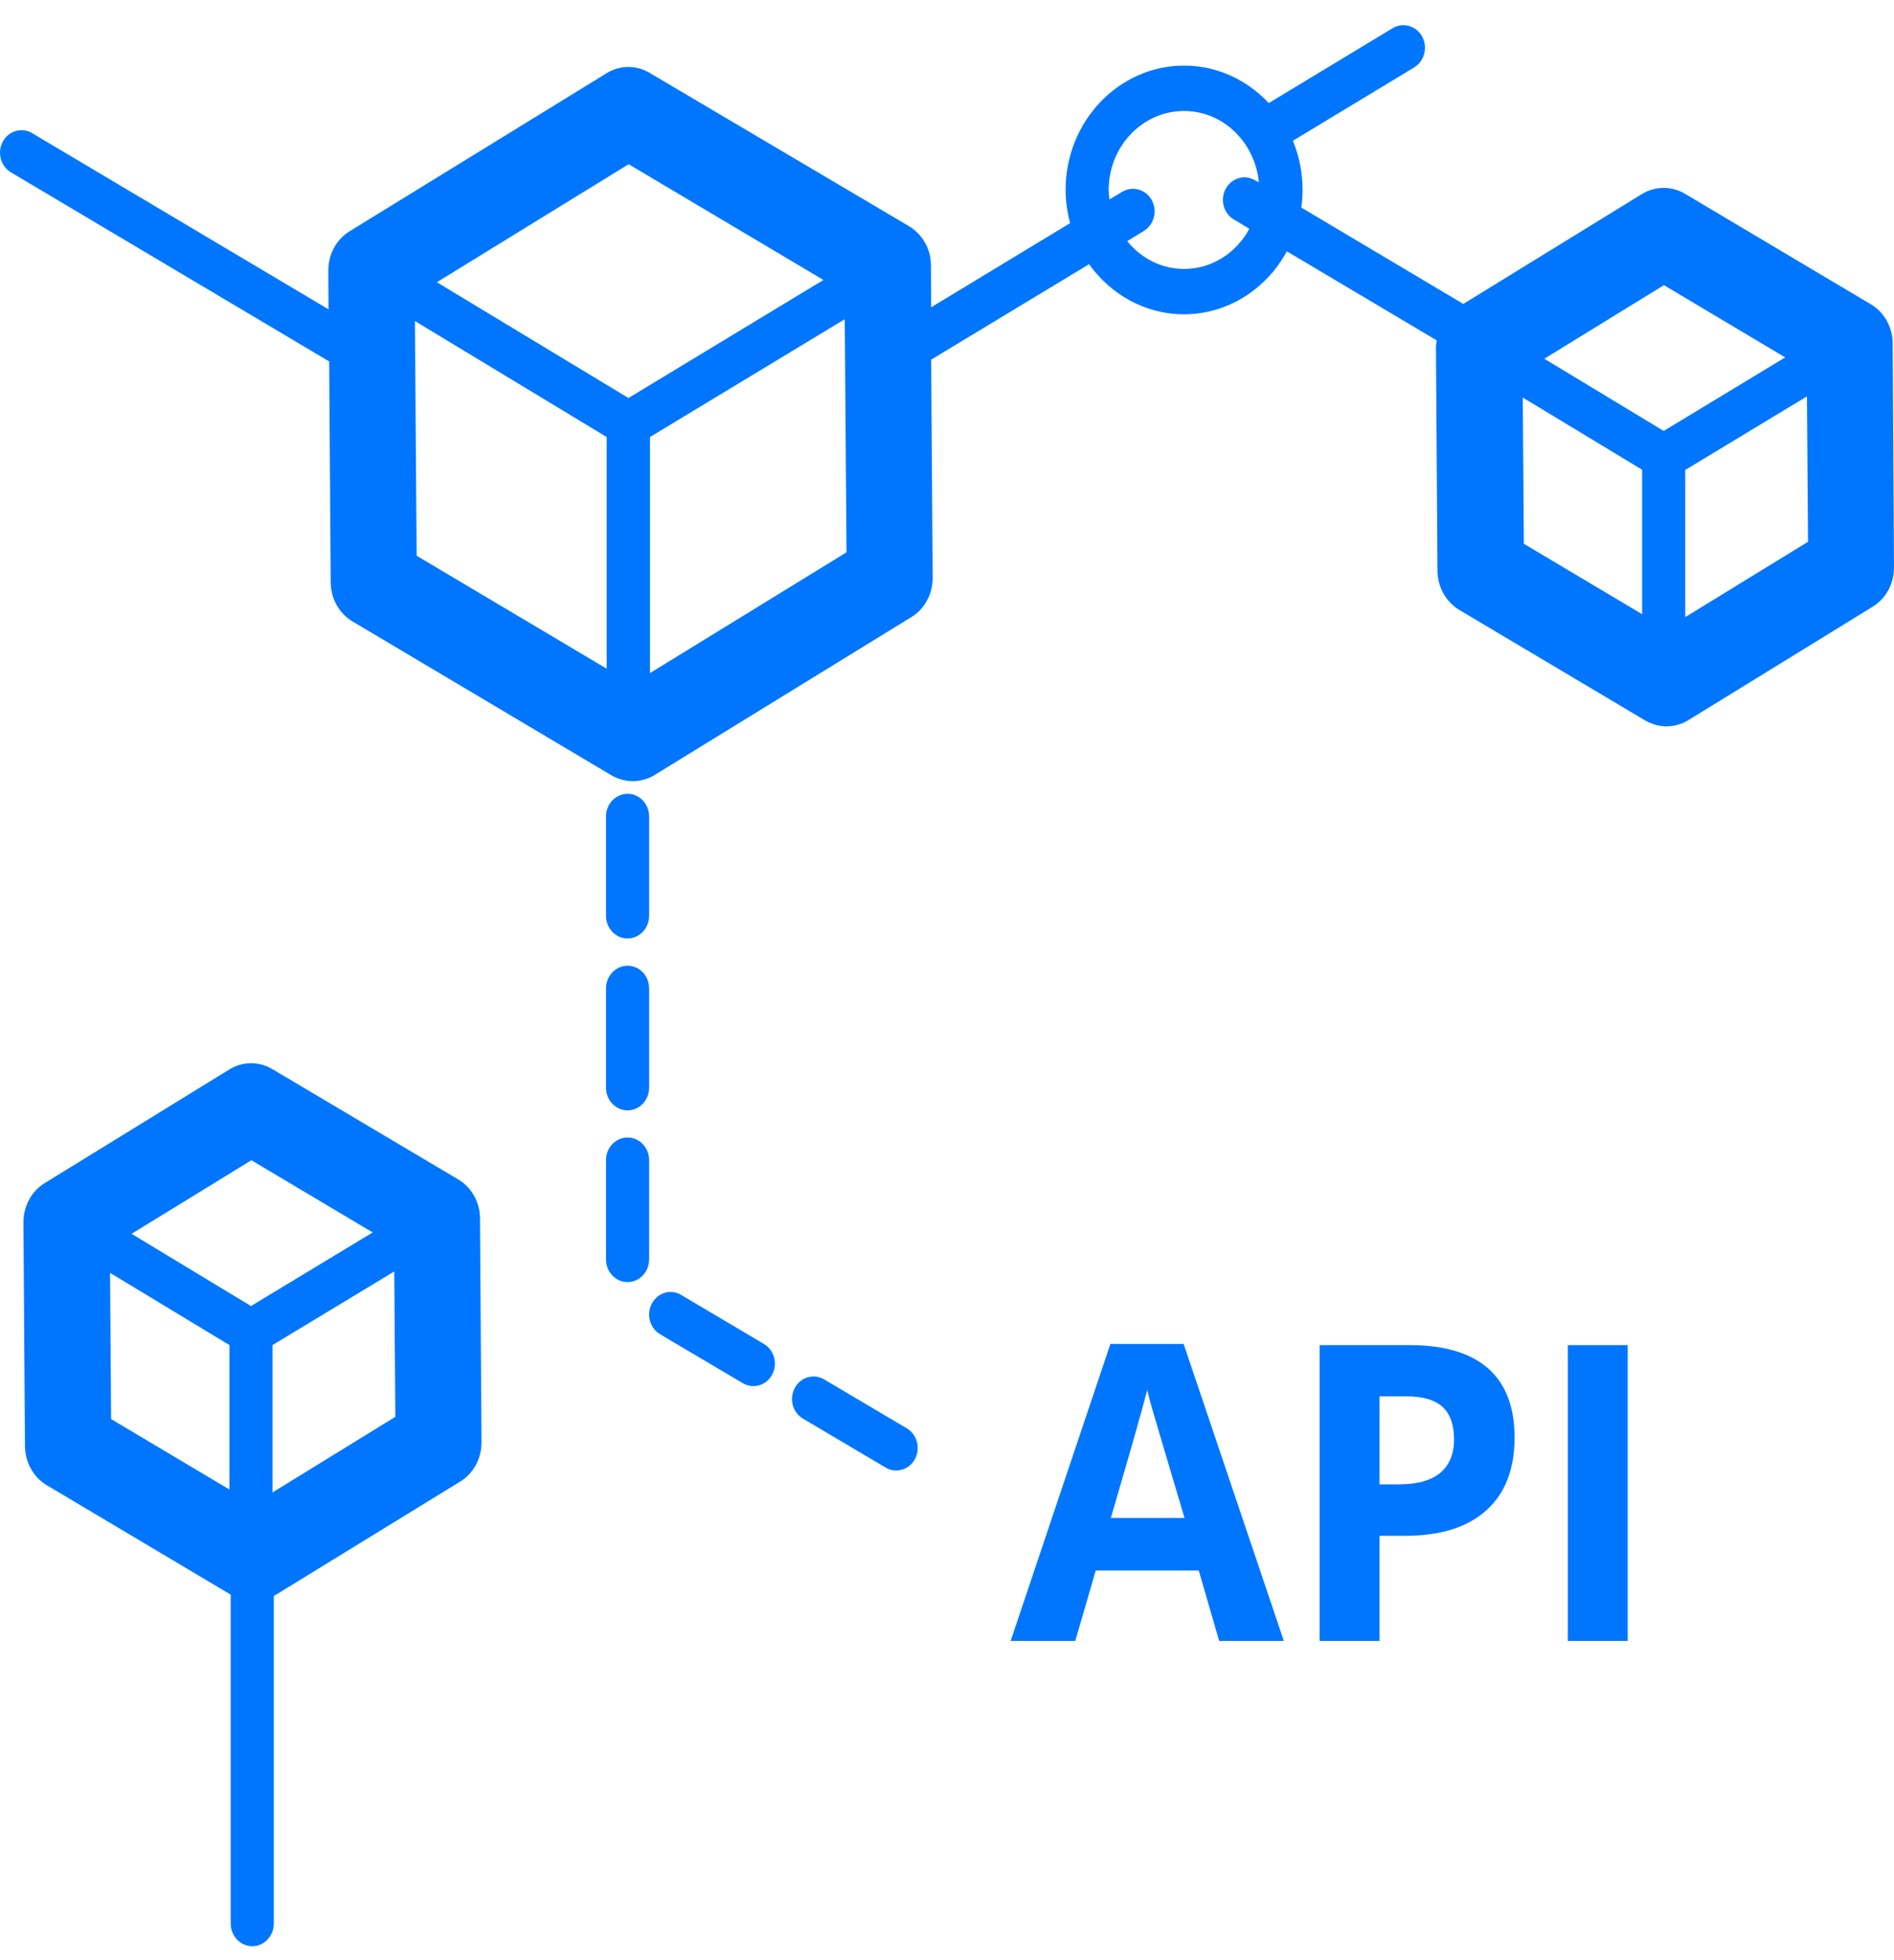
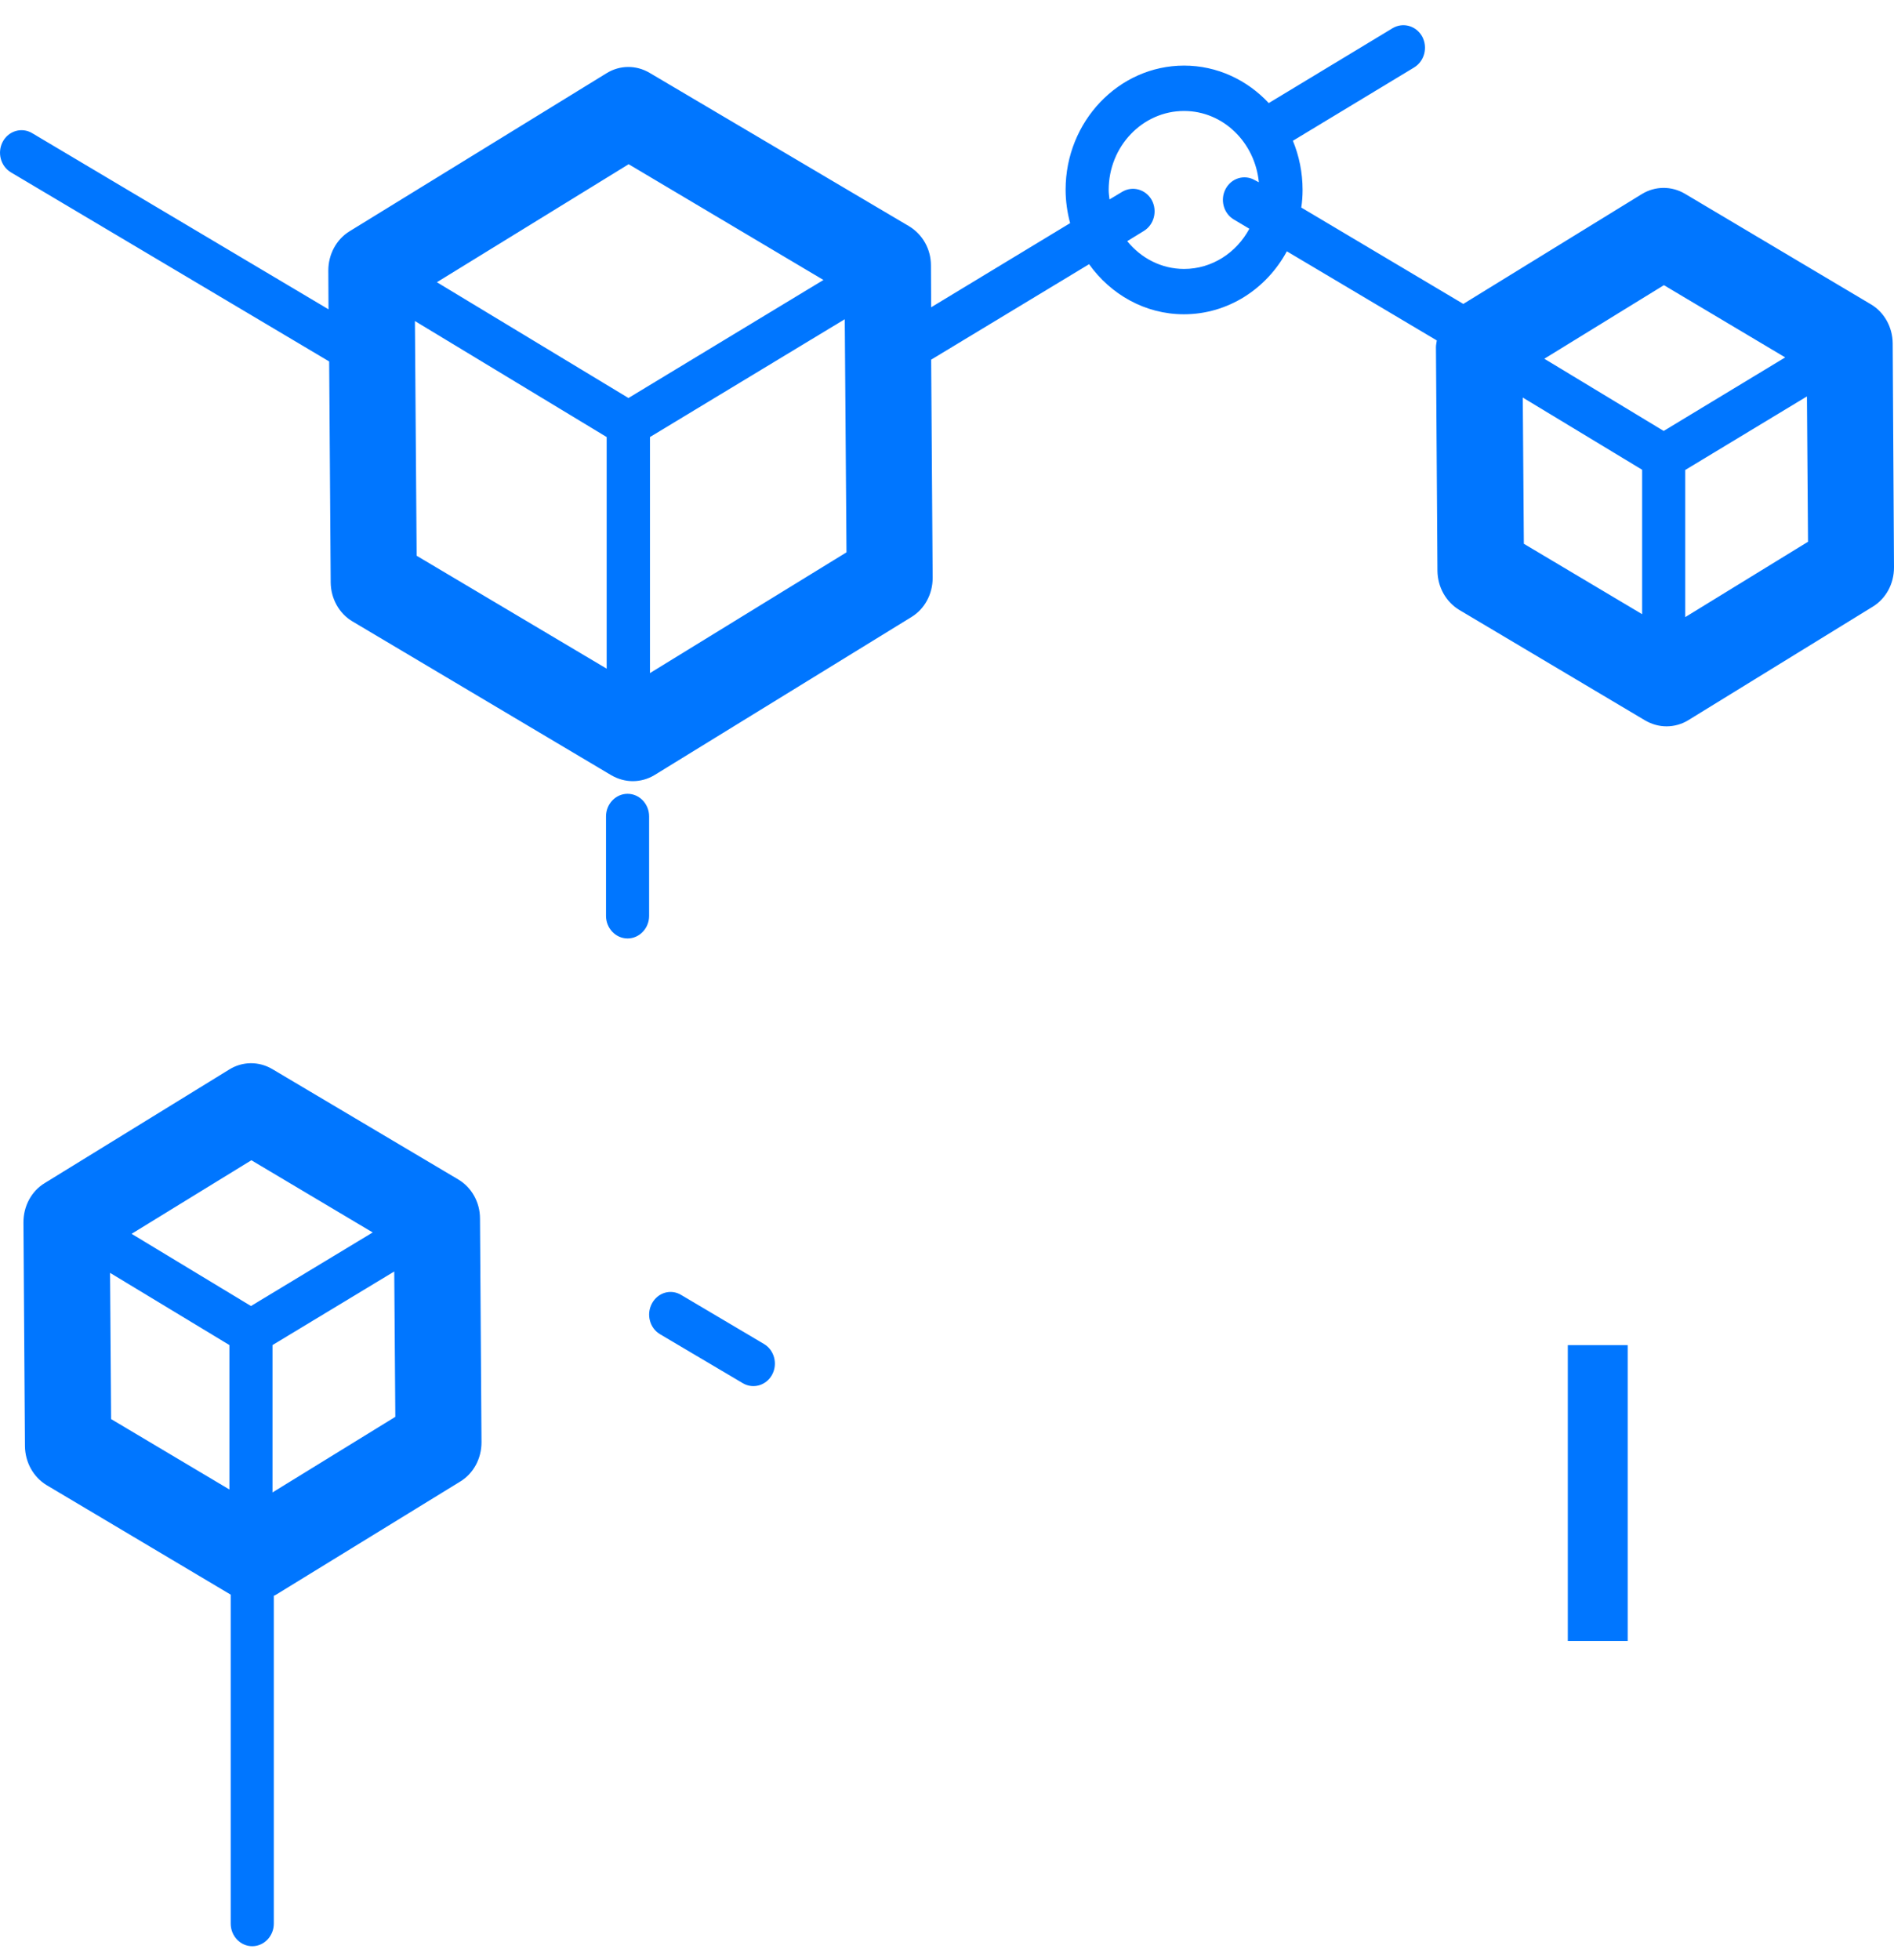
<svg xmlns="http://www.w3.org/2000/svg" width="58" height="60" viewBox="0 0 58 60" fill="none">
  <path d="M14.032 36.102L8.338 32.724C7.929 32.483 7.428 32.483 7.019 32.738L1.371 36.213C0.962 36.461 0.718 36.917 0.718 37.415L0.764 44.267C0.771 44.764 1.021 45.213 1.431 45.462L7.065 48.812V58.882C7.065 59.262 7.362 59.573 7.725 59.573C8.088 59.573 8.385 59.262 8.385 58.882V48.846C8.404 48.839 8.424 48.832 8.444 48.819L14.092 45.351C14.501 45.102 14.745 44.647 14.745 44.149L14.699 37.297C14.699 36.8 14.441 36.344 14.032 36.102ZM7.025 45.593L3.403 43.438L3.37 38.962L7.025 41.172V45.593ZM7.685 39.977L4.03 37.767L7.698 35.515L11.413 37.725L7.685 39.977ZM8.345 45.683V41.172L12.073 38.92L12.106 43.369L8.345 45.683Z" fill="#0076FF" />
  <path d="M57.96 10.504C57.954 10.014 57.703 9.558 57.294 9.316L51.6 5.932C51.191 5.69 50.69 5.69 50.281 5.939L44.811 9.303L39.849 6.353C39.876 6.174 39.889 6.001 39.889 5.814C39.889 5.282 39.783 4.771 39.592 4.309L43.307 2.064C43.623 1.87 43.729 1.449 43.551 1.117C43.366 0.786 42.964 0.675 42.647 0.862L38.853 3.155C38.194 2.45 37.276 2.008 36.26 2.008C34.261 2.008 32.632 3.715 32.632 5.807C32.632 6.16 32.684 6.505 32.77 6.83L28.515 9.406L28.508 8.121C28.508 7.624 28.251 7.175 27.841 6.926L19.891 2.229C19.482 1.988 18.981 1.988 18.572 2.243L10.707 7.078C10.298 7.327 10.054 7.79 10.054 8.28L10.06 9.468L0.982 4.074C0.665 3.887 0.263 4.005 0.085 4.336C-0.093 4.668 0.019 5.089 0.335 5.276L10.08 11.064L10.127 17.833C10.133 18.323 10.384 18.779 10.793 19.021L18.723 23.732C18.928 23.849 19.152 23.911 19.377 23.911C19.608 23.911 19.838 23.849 20.043 23.725L27.907 18.89C28.317 18.641 28.561 18.185 28.561 17.688L28.515 11.009L33.351 8.087C34.011 9.012 35.066 9.62 36.254 9.62C37.606 9.62 38.787 8.84 39.407 7.693L43.999 10.421C43.993 10.484 43.973 10.553 43.973 10.622L44.019 17.474C44.026 17.971 44.277 18.42 44.686 18.669L50.38 22.053C50.584 22.171 50.808 22.233 51.033 22.233C51.264 22.233 51.495 22.171 51.699 22.046L57.347 18.572C57.756 18.323 58 17.867 58 17.37L57.96 10.504ZM18.585 20.472L12.759 17.011L12.706 9.827L18.578 13.378V20.472H18.585ZM19.245 12.183L13.379 8.639L19.251 5.027L25.216 8.57L19.245 12.183ZM19.904 20.603V13.378L25.869 9.772L25.922 16.907L19.904 20.603ZM38.431 5.517C38.114 5.331 37.712 5.448 37.534 5.78C37.355 6.111 37.468 6.533 37.784 6.719L38.259 7.002C37.864 7.735 37.118 8.232 36.26 8.232C35.561 8.232 34.941 7.9 34.519 7.382L35.026 7.071C35.343 6.878 35.449 6.457 35.271 6.125C35.086 5.794 34.683 5.683 34.367 5.87L33.977 6.104C33.964 6.008 33.951 5.911 33.951 5.814C33.951 4.481 34.987 3.397 36.26 3.397C37.455 3.397 38.431 4.357 38.55 5.579L38.431 5.517ZM50.287 18.8L46.665 16.645L46.632 12.169L50.287 14.379V18.8ZM50.947 13.191L47.292 10.981L50.954 8.729L54.668 10.94L50.947 13.191ZM51.607 18.89V14.386L55.334 12.134L55.367 16.583L51.607 18.89Z" fill="#0076FF" />
-   <path d="M19.218 34.818C18.855 34.818 18.558 35.129 18.558 35.508V38.555C18.558 38.934 18.855 39.245 19.218 39.245C19.581 39.245 19.878 38.934 19.878 38.555V35.508C19.878 35.129 19.581 34.818 19.218 34.818Z" fill="#0076FF" />
-   <path d="M19.218 29.561C18.855 29.561 18.558 29.872 18.558 30.252V33.298C18.558 33.678 18.855 33.989 19.218 33.989C19.581 33.989 19.878 33.678 19.878 33.298V30.252C19.878 29.865 19.581 29.561 19.218 29.561Z" fill="#0076FF" />
-   <path d="M24.338 42.485C24.16 42.816 24.272 43.238 24.588 43.424L27.122 44.923C27.439 45.11 27.841 44.992 28.019 44.661C28.198 44.329 28.085 43.908 27.769 43.721L25.235 42.222C24.918 42.036 24.516 42.153 24.338 42.485Z" fill="#0076FF" />
  <path d="M19.963 39.902C19.785 40.233 19.897 40.655 20.214 40.841L22.748 42.34C23.064 42.527 23.467 42.409 23.645 42.078C23.823 41.746 23.711 41.325 23.394 41.138L20.861 39.639C20.544 39.446 20.142 39.563 19.963 39.902Z" fill="#0076FF" />
  <path d="M19.218 24.298C18.855 24.298 18.558 24.609 18.558 24.989V28.035C18.558 28.415 18.855 28.726 19.218 28.726C19.581 28.726 19.878 28.415 19.878 28.035V24.989C19.878 24.609 19.581 24.298 19.218 24.298Z" fill="#0076FF" />
-   <path d="M37.335 50.228L36.709 48.073H33.555L32.928 50.228H30.949L34.003 41.138H36.247L39.315 50.228H37.335ZM36.273 46.464C35.693 44.509 35.363 43.404 35.29 43.148C35.217 42.893 35.165 42.693 35.132 42.541C35 43.072 34.63 44.378 34.017 46.464H36.273Z" fill="#0076FF" />
-   <path d="M46.381 43.999C46.381 44.973 46.091 45.719 45.51 46.237C44.93 46.755 44.098 47.011 43.029 47.011H42.244V50.229H40.41V41.174H43.175C44.224 41.174 45.022 41.409 45.569 41.885C46.104 42.355 46.381 43.06 46.381 43.999ZM42.238 45.436H42.838C43.399 45.436 43.821 45.318 44.105 45.084C44.382 44.849 44.527 44.51 44.527 44.061C44.527 43.612 44.408 43.281 44.177 43.067C43.94 42.852 43.577 42.742 43.076 42.742H42.244V45.436H42.238Z" fill="#0076FF" />
  <path d="M48.011 50.229V41.174H49.845V50.229H48.011Z" fill="#0076FF" />
</svg>